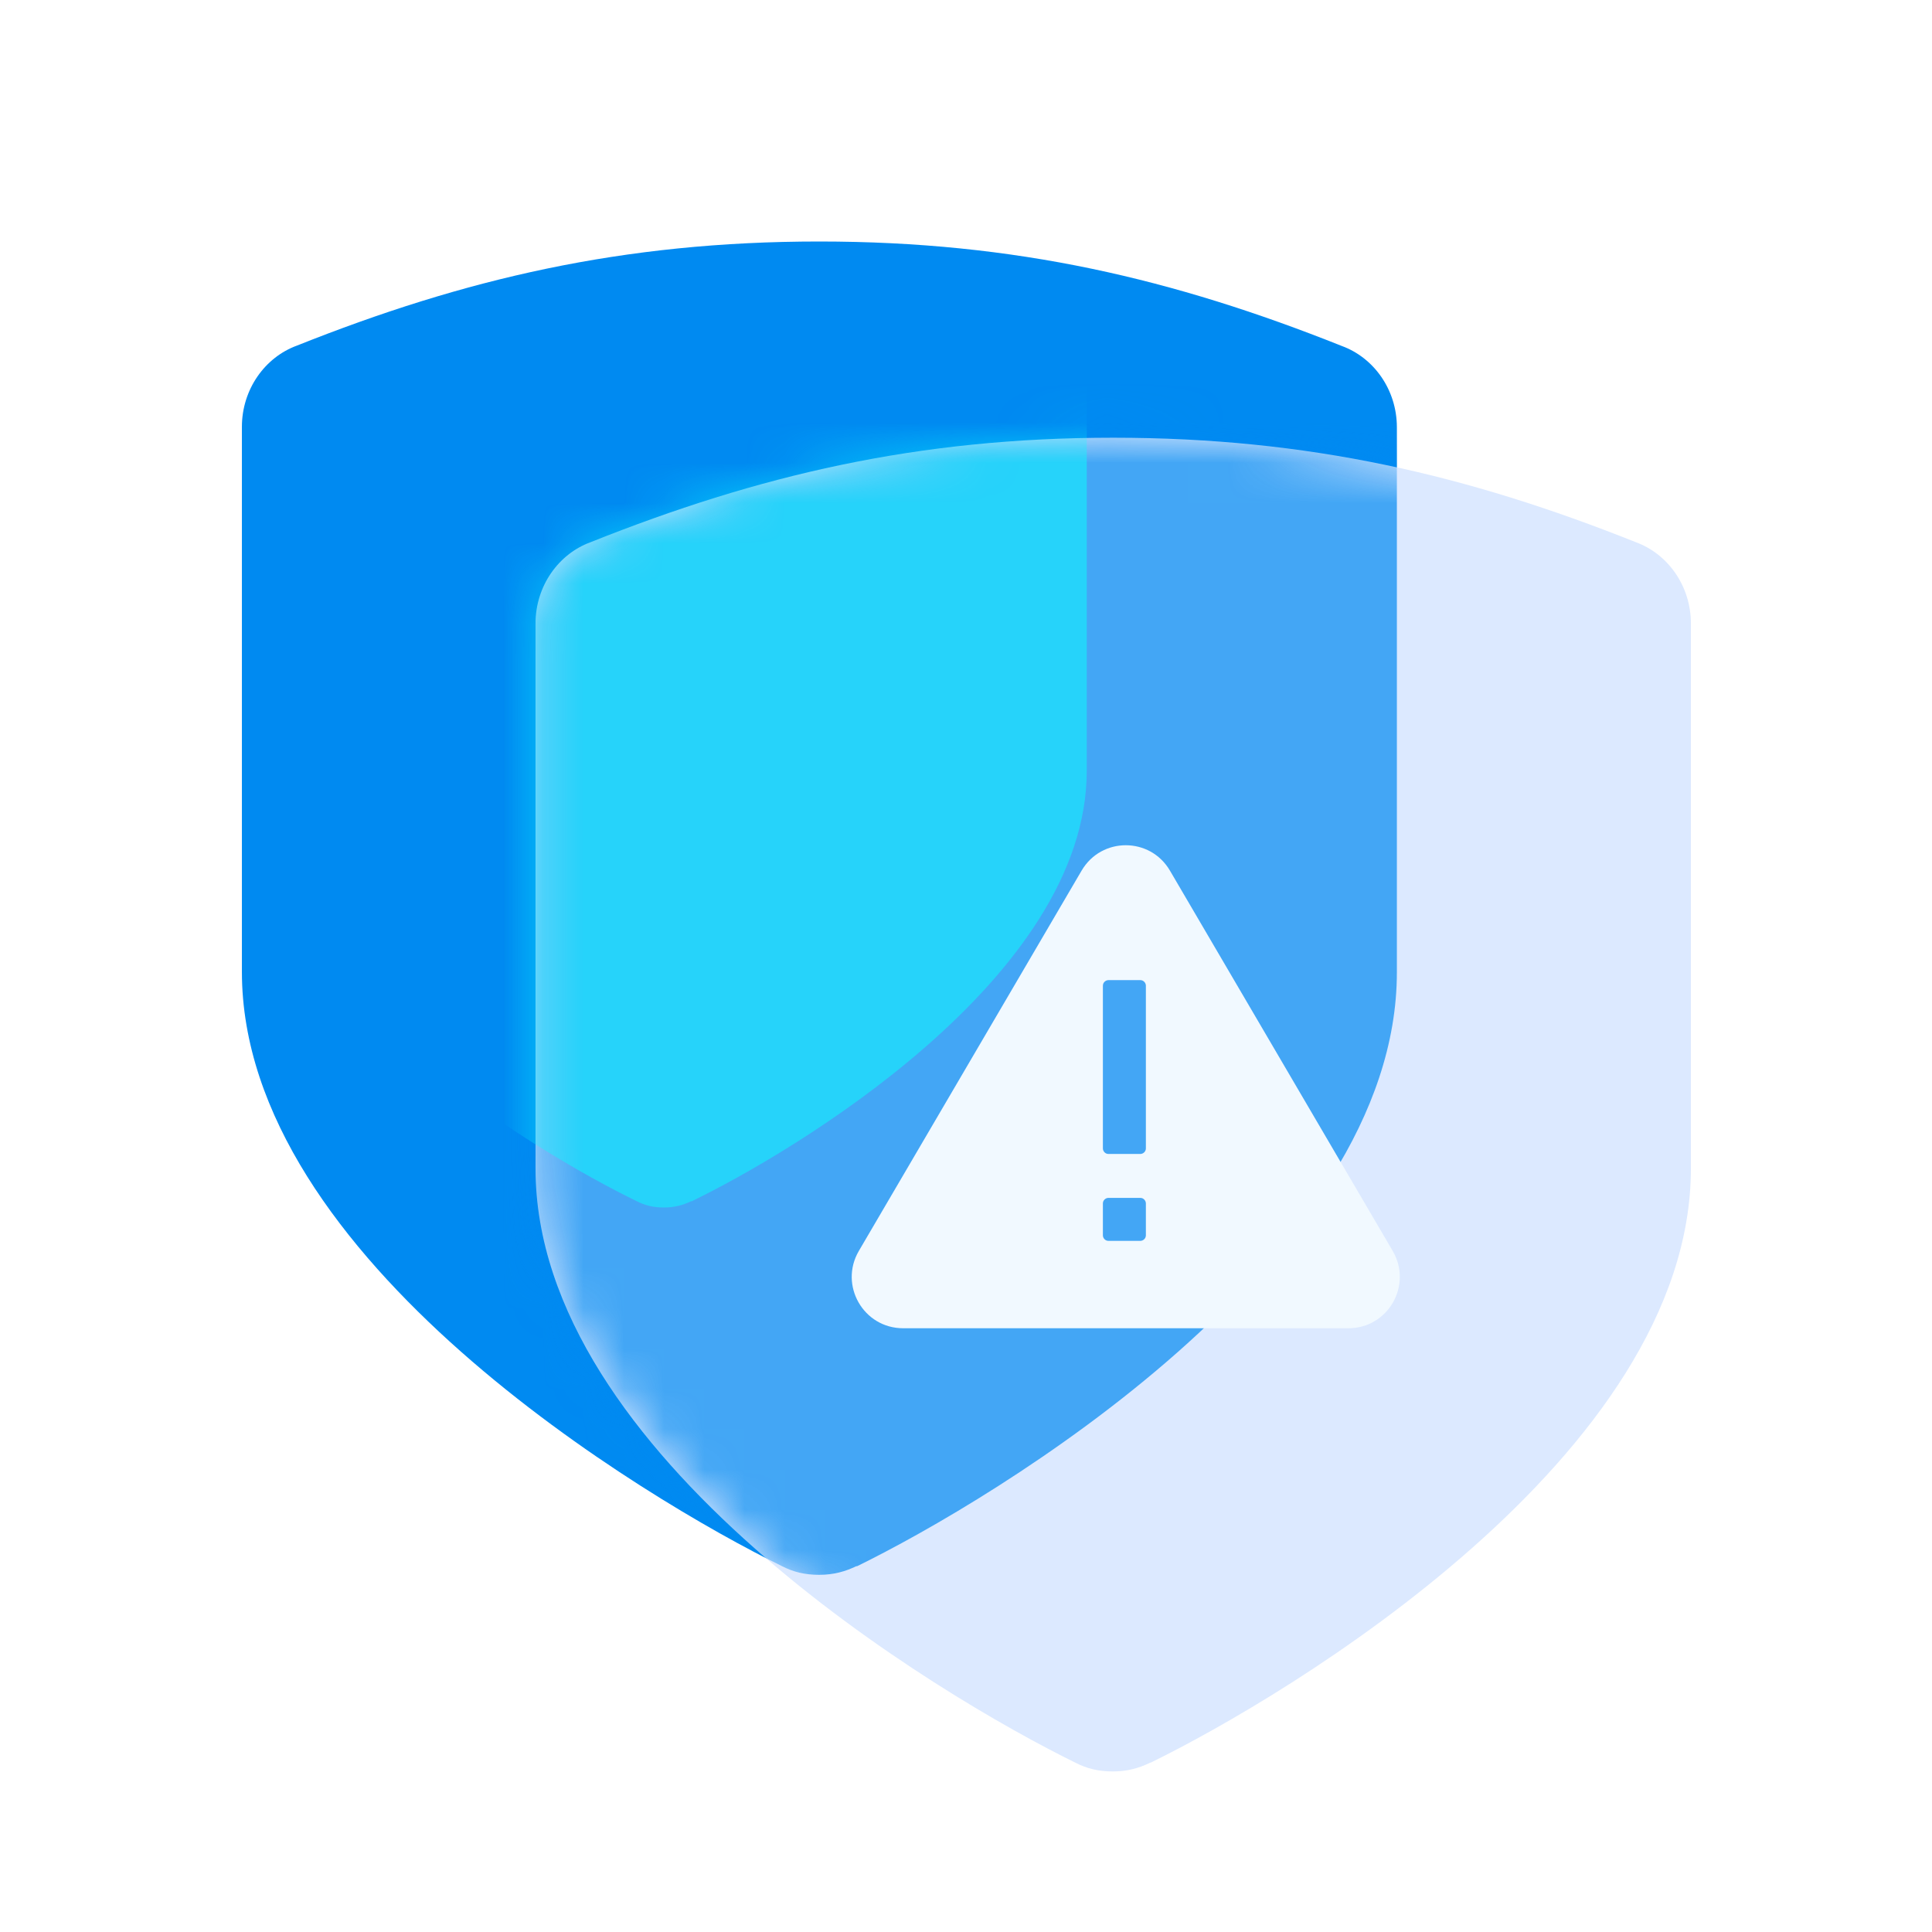
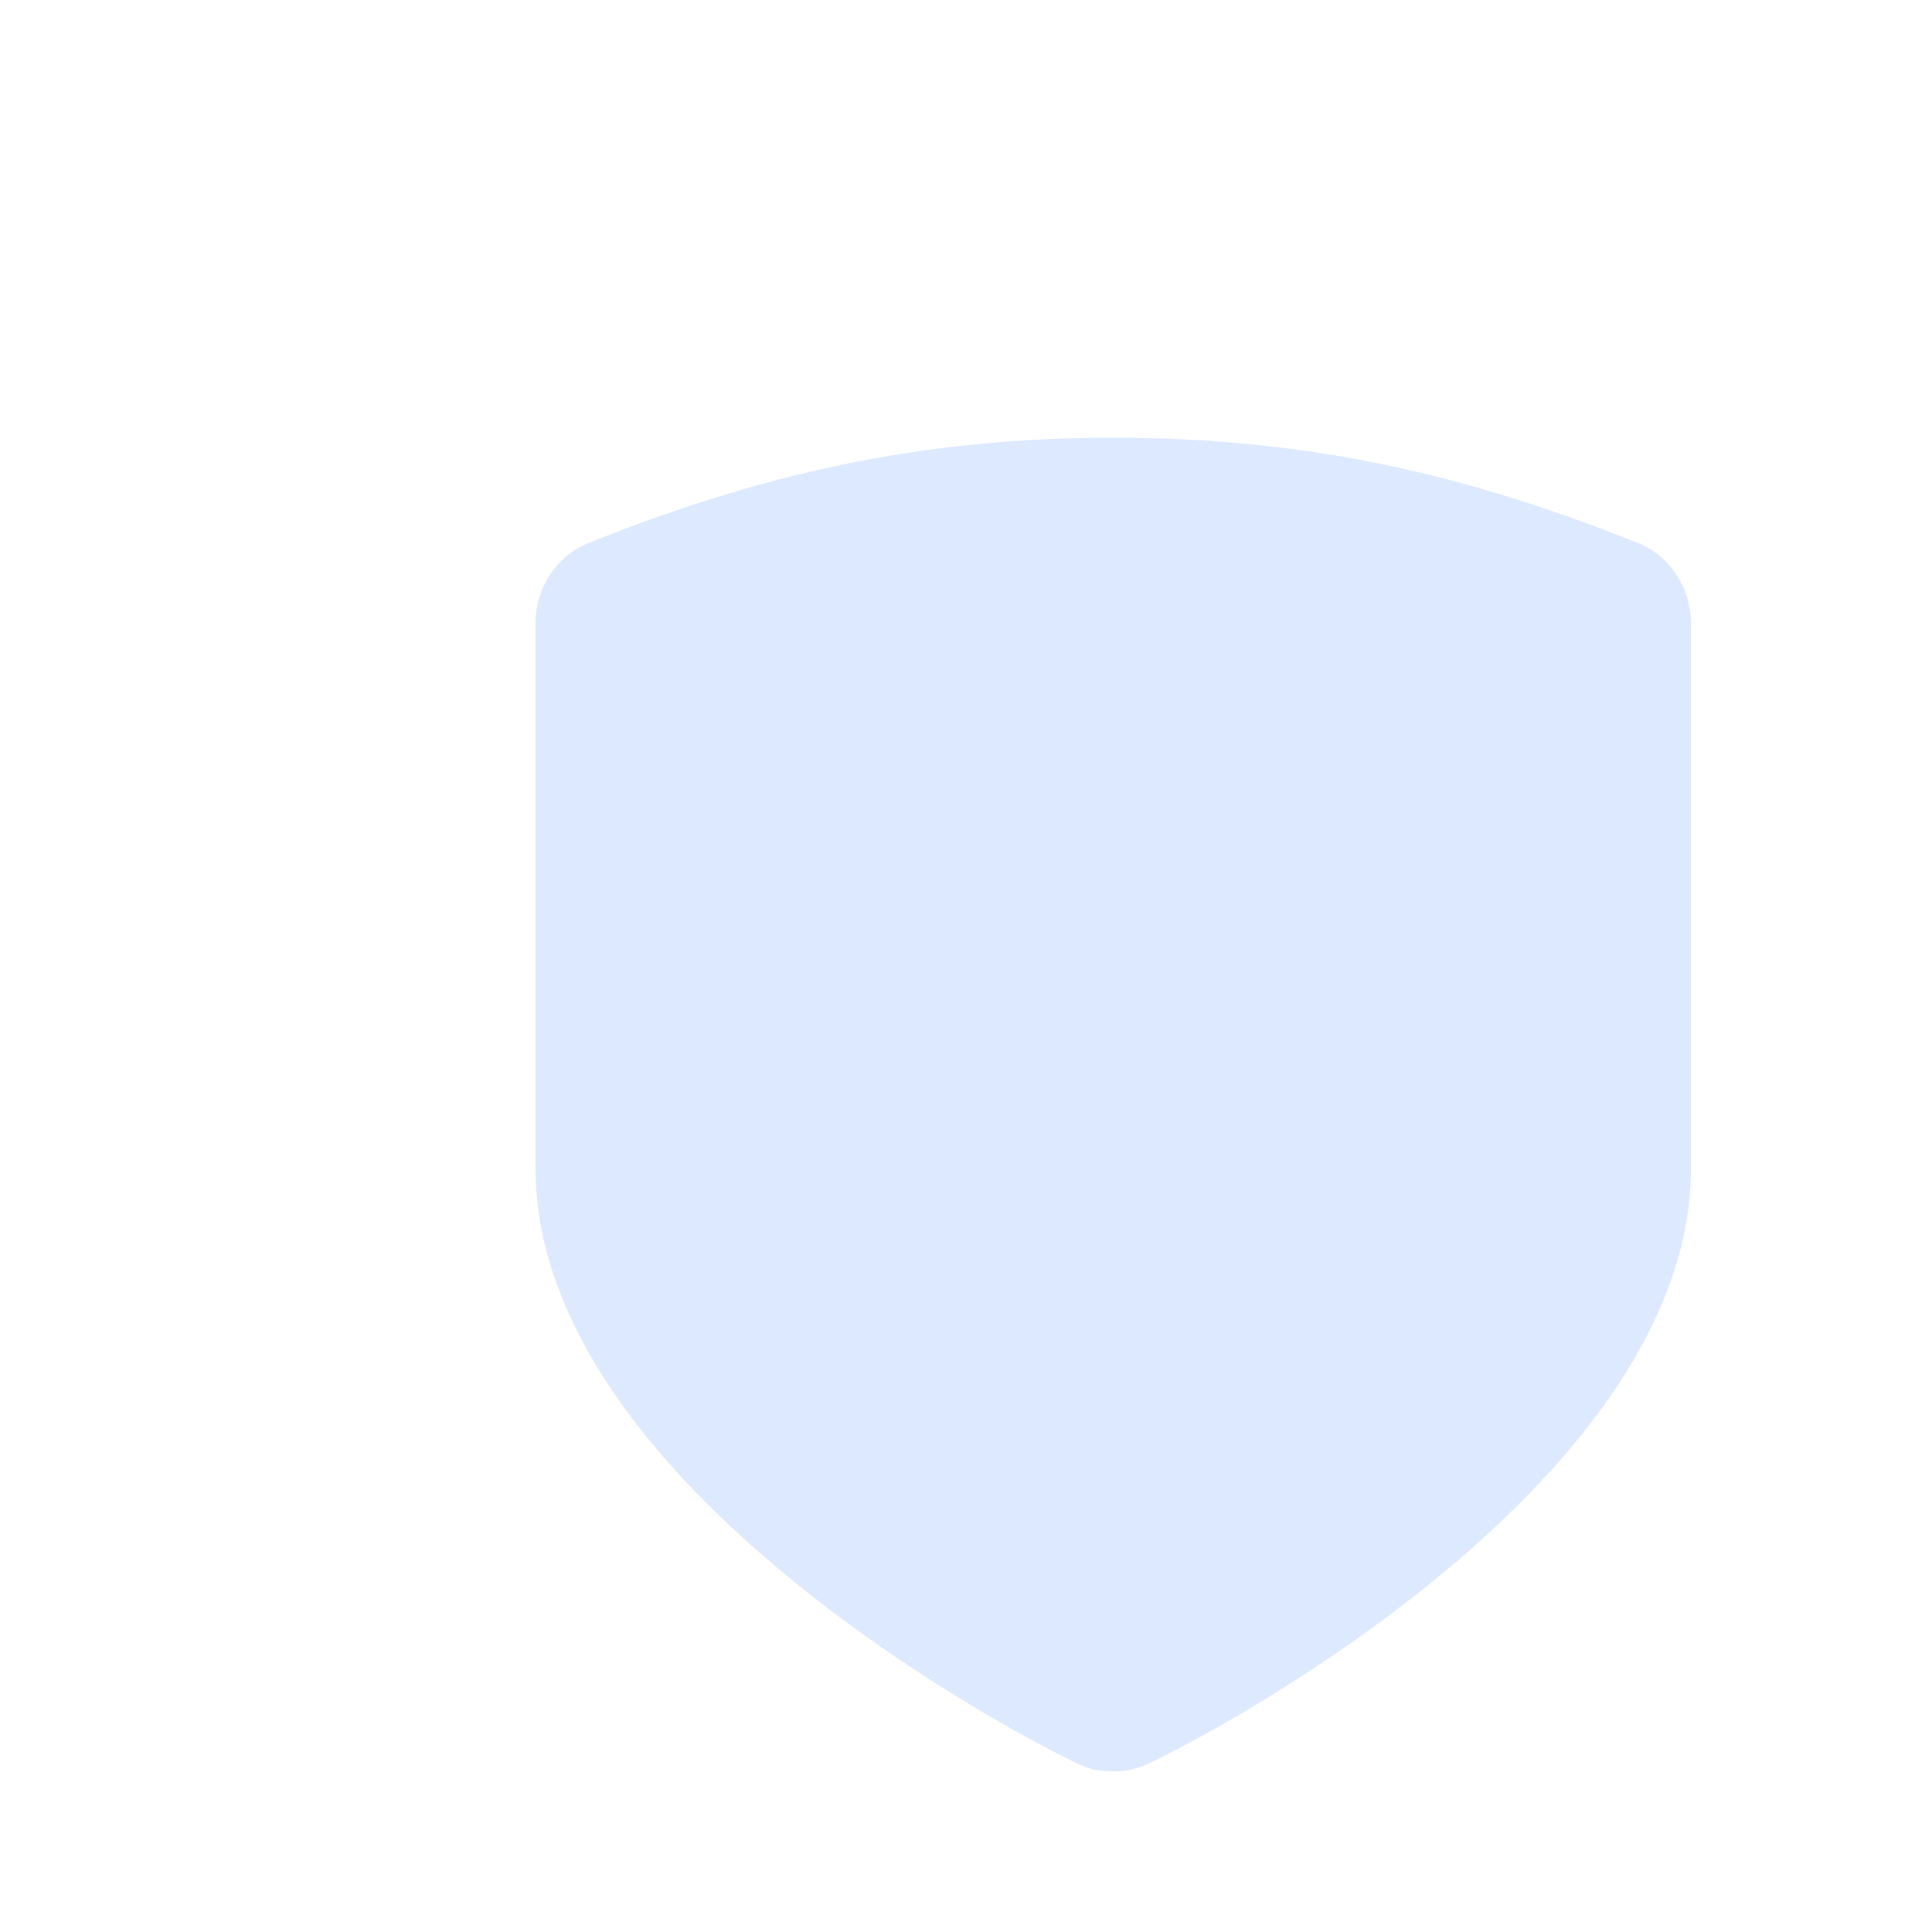
<svg xmlns="http://www.w3.org/2000/svg" width="48" height="48" viewBox="0 0 48 48" fill="none">
-   <path d="M21.284 38.907C20.997 39.046 20.709 39.126 20.352 39.126C19.996 39.126 19.708 39.056 19.421 38.907C16.051 37.255 6.01 31.277 6.01 24.145V10.606C6.01 9.671 6.585 8.875 7.378 8.586C11.521 6.935 15.466 6 20.352 6C25.239 6 29.174 6.935 33.337 8.596C34.13 8.885 34.705 9.681 34.705 10.616V24.154C34.705 31.287 24.664 37.265 21.284 38.917V38.907Z" fill="#008AF1" />
  <path d="M28.579 43.792C28.292 43.931 28.005 44.011 27.648 44.011C27.291 44.011 27.003 43.941 26.716 43.792C23.346 42.14 13.305 36.162 13.305 29.029V15.491C13.305 14.556 13.88 13.76 14.673 13.471C18.836 11.81 22.781 10.875 27.658 10.875C32.534 10.875 36.479 11.81 40.642 13.471C41.435 13.76 42.01 14.556 42.01 15.491V29.029C42.01 36.162 31.969 42.14 28.589 43.792H28.579Z" fill="#DCE9FF" />
  <mask id="mask0_1019_34950" style="mask-type:alpha" maskUnits="userSpaceOnUse" x="13" y="10" width="30" height="35">
    <path d="M28.579 43.792C28.292 43.931 28.005 44.011 27.648 44.011C27.291 44.011 27.003 43.941 26.716 43.792C23.346 42.14 13.305 36.162 13.305 29.029V15.491C13.305 14.556 13.88 13.76 14.673 13.471C18.836 11.81 22.781 10.875 27.658 10.875C32.534 10.875 36.479 11.81 40.642 13.471C41.435 13.76 42.01 14.556 42.01 15.491V29.029C42.01 36.162 31.969 42.14 28.589 43.792H28.579Z" fill="#DCE9FF" />
  </mask>
  <g mask="url(#mask0_1019_34950)">
    <g filter="url(#filter0_f_1019_34950)">
-       <path d="M21.284 38.907C20.997 39.046 20.709 39.126 20.352 39.126C19.996 39.126 19.708 39.056 19.421 38.907C16.051 37.255 6.01 31.277 6.01 24.145V10.606C6.01 9.671 6.585 8.875 7.378 8.586C11.521 6.935 15.466 6 20.352 6C25.239 6 29.174 6.935 33.337 8.596C34.13 8.885 34.705 9.681 34.705 10.616V24.154C34.705 31.287 24.664 37.265 21.284 38.917V38.907Z" fill="#008AF1" fill-opacity="0.7" />
-     </g>
+       </g>
  </g>
  <mask id="mask1_1019_34950" style="mask-type:alpha" maskUnits="userSpaceOnUse" x="13" y="10" width="30" height="35">
    <path d="M28.579 43.792C28.292 43.931 28.005 44.011 27.648 44.011C27.291 44.011 27.003 43.941 26.716 43.792C23.346 42.14 13.305 36.162 13.305 29.029V15.491C13.305 14.556 13.88 13.76 14.673 13.471C18.836 11.81 22.781 10.875 27.658 10.875C32.534 10.875 36.479 11.81 40.642 13.471C41.435 13.76 42.01 14.556 42.01 15.491V29.029C42.01 36.162 31.969 42.14 28.589 43.792H28.579Z" fill="#DCE9FF" />
  </mask>
  <g mask="url(#mask1_1019_34950)">
    <g opacity="0.5" filter="url(#filter1_f_1019_34950)">
-       <path d="M17.178 29.841C16.968 29.942 16.758 30 16.496 30C16.235 30 16.025 29.95 15.815 29.841C13.348 28.645 6 24.314 6 19.146V9.337C6 8.659 6.421 8.083 7.001 7.874C10.033 6.677 12.92 6 16.496 6C20.073 6 22.952 6.677 25.999 7.881C26.579 8.09 27 8.667 27 9.344V19.153C27 24.321 19.652 28.652 17.178 29.849V29.841Z" fill="#06FFFF" />
-     </g>
+       </g>
    <g filter="url(#filter2_i_1019_34950)">
      <path d="M28.579 43.792C28.292 43.931 28.005 44.011 27.648 44.011C27.291 44.011 27.003 43.941 26.716 43.792C23.346 42.14 13.305 36.162 13.305 29.029V15.491C13.305 14.556 13.88 13.76 14.673 13.471C18.836 11.81 22.781 10.875 27.658 10.875C32.534 10.875 36.479 11.81 40.642 13.471C41.435 13.76 42.01 14.556 42.01 15.491V29.029C42.01 36.162 31.969 42.14 28.589 43.792H28.579Z" fill="#DCE9FF" fill-opacity="0.01" />
    </g>
    <g filter="url(#filter3_d_1019_34950)">
-       <path d="M26.873 20.629L21.336 30.082C20.842 30.932 21.451 32 22.439 32H33.5C34.488 32 35.097 30.932 34.603 30.082L29.066 20.629C28.573 19.79 27.366 19.79 26.873 20.629ZM28.331 29.829H27.539C27.458 29.829 27.401 29.76 27.401 29.691V28.899C27.401 28.818 27.47 28.761 27.539 28.761H28.331C28.412 28.761 28.469 28.83 28.469 28.899V29.691C28.469 29.772 28.4 29.829 28.331 29.829ZM27.401 27.532V23.489C27.401 23.409 27.47 23.351 27.539 23.351H28.331C28.412 23.351 28.469 23.42 28.469 23.489V27.532C28.469 27.612 28.4 27.67 28.331 27.67H27.539C27.458 27.67 27.401 27.601 27.401 27.532Z" fill="#F1F9FF" />
-     </g>
+       </g>
  </g>
  <defs>
    <filter id="filter0_f_1019_34950" x="-1.79" y="-1.8" width="44.295" height="48.725" filterUnits="userSpaceOnUse" color-interpolation-filters="sRGB">
      <feFlood flood-opacity="0" result="BackgroundImageFix" />
      <feBlend mode="normal" in="SourceGraphic" in2="BackgroundImageFix" result="shape" />
      <feGaussianBlur stdDeviation="3.9" result="effect1_foregroundBlur_1019_34950" />
    </filter>
    <filter id="filter1_f_1019_34950" x="-1.8" y="-1.8" width="36.6" height="39.6" filterUnits="userSpaceOnUse" color-interpolation-filters="sRGB">
      <feFlood flood-opacity="0" result="BackgroundImageFix" />
      <feBlend mode="normal" in="SourceGraphic" in2="BackgroundImageFix" result="shape" />
      <feGaussianBlur stdDeviation="3.9" result="effect1_foregroundBlur_1019_34950" />
    </filter>
    <filter id="filter2_i_1019_34950" x="13.305" y="10.875" width="29.005" height="33.435" filterUnits="userSpaceOnUse" color-interpolation-filters="sRGB">
      <feFlood flood-opacity="0" result="BackgroundImageFix" />
      <feBlend mode="normal" in="SourceGraphic" in2="BackgroundImageFix" result="shape" />
      <feColorMatrix in="SourceAlpha" type="matrix" values="0 0 0 0 0 0 0 0 0 0 0 0 0 0 0 0 0 0 127 0" result="hardAlpha" />
      <feOffset dx="0.3" dy="0.3" />
      <feGaussianBlur stdDeviation="0.75" />
      <feComposite in2="hardAlpha" operator="arithmetic" k2="-1" k3="1" />
      <feColorMatrix type="matrix" values="0 0 0 0 1 0 0 0 0 1 0 0 0 0 1 0 0 0 0.8 0" />
      <feBlend mode="normal" in2="shape" result="effect1_innerShadow_1019_34950" />
    </filter>
    <filter id="filter3_d_1019_34950" x="18.161" y="18" width="19.617" height="18" filterUnits="userSpaceOnUse" color-interpolation-filters="sRGB">
      <feFlood flood-opacity="0" result="BackgroundImageFix" />
      <feColorMatrix in="SourceAlpha" type="matrix" values="0 0 0 0 0 0 0 0 0 0 0 0 0 0 0 0 0 0 127 0" result="hardAlpha" />
      <feOffset dy="1" />
      <feGaussianBlur stdDeviation="1.5" />
      <feComposite in2="hardAlpha" operator="out" />
      <feColorMatrix type="matrix" values="0 0 0 0 0 0 0 0 0 0.541 0 0 0 0 0.945 0 0 0 0.5 0" />
      <feBlend mode="normal" in2="BackgroundImageFix" result="effect1_dropShadow_1019_34950" />
      <feBlend mode="normal" in="SourceGraphic" in2="effect1_dropShadow_1019_34950" result="shape" />
    </filter>
  </defs>
</svg>